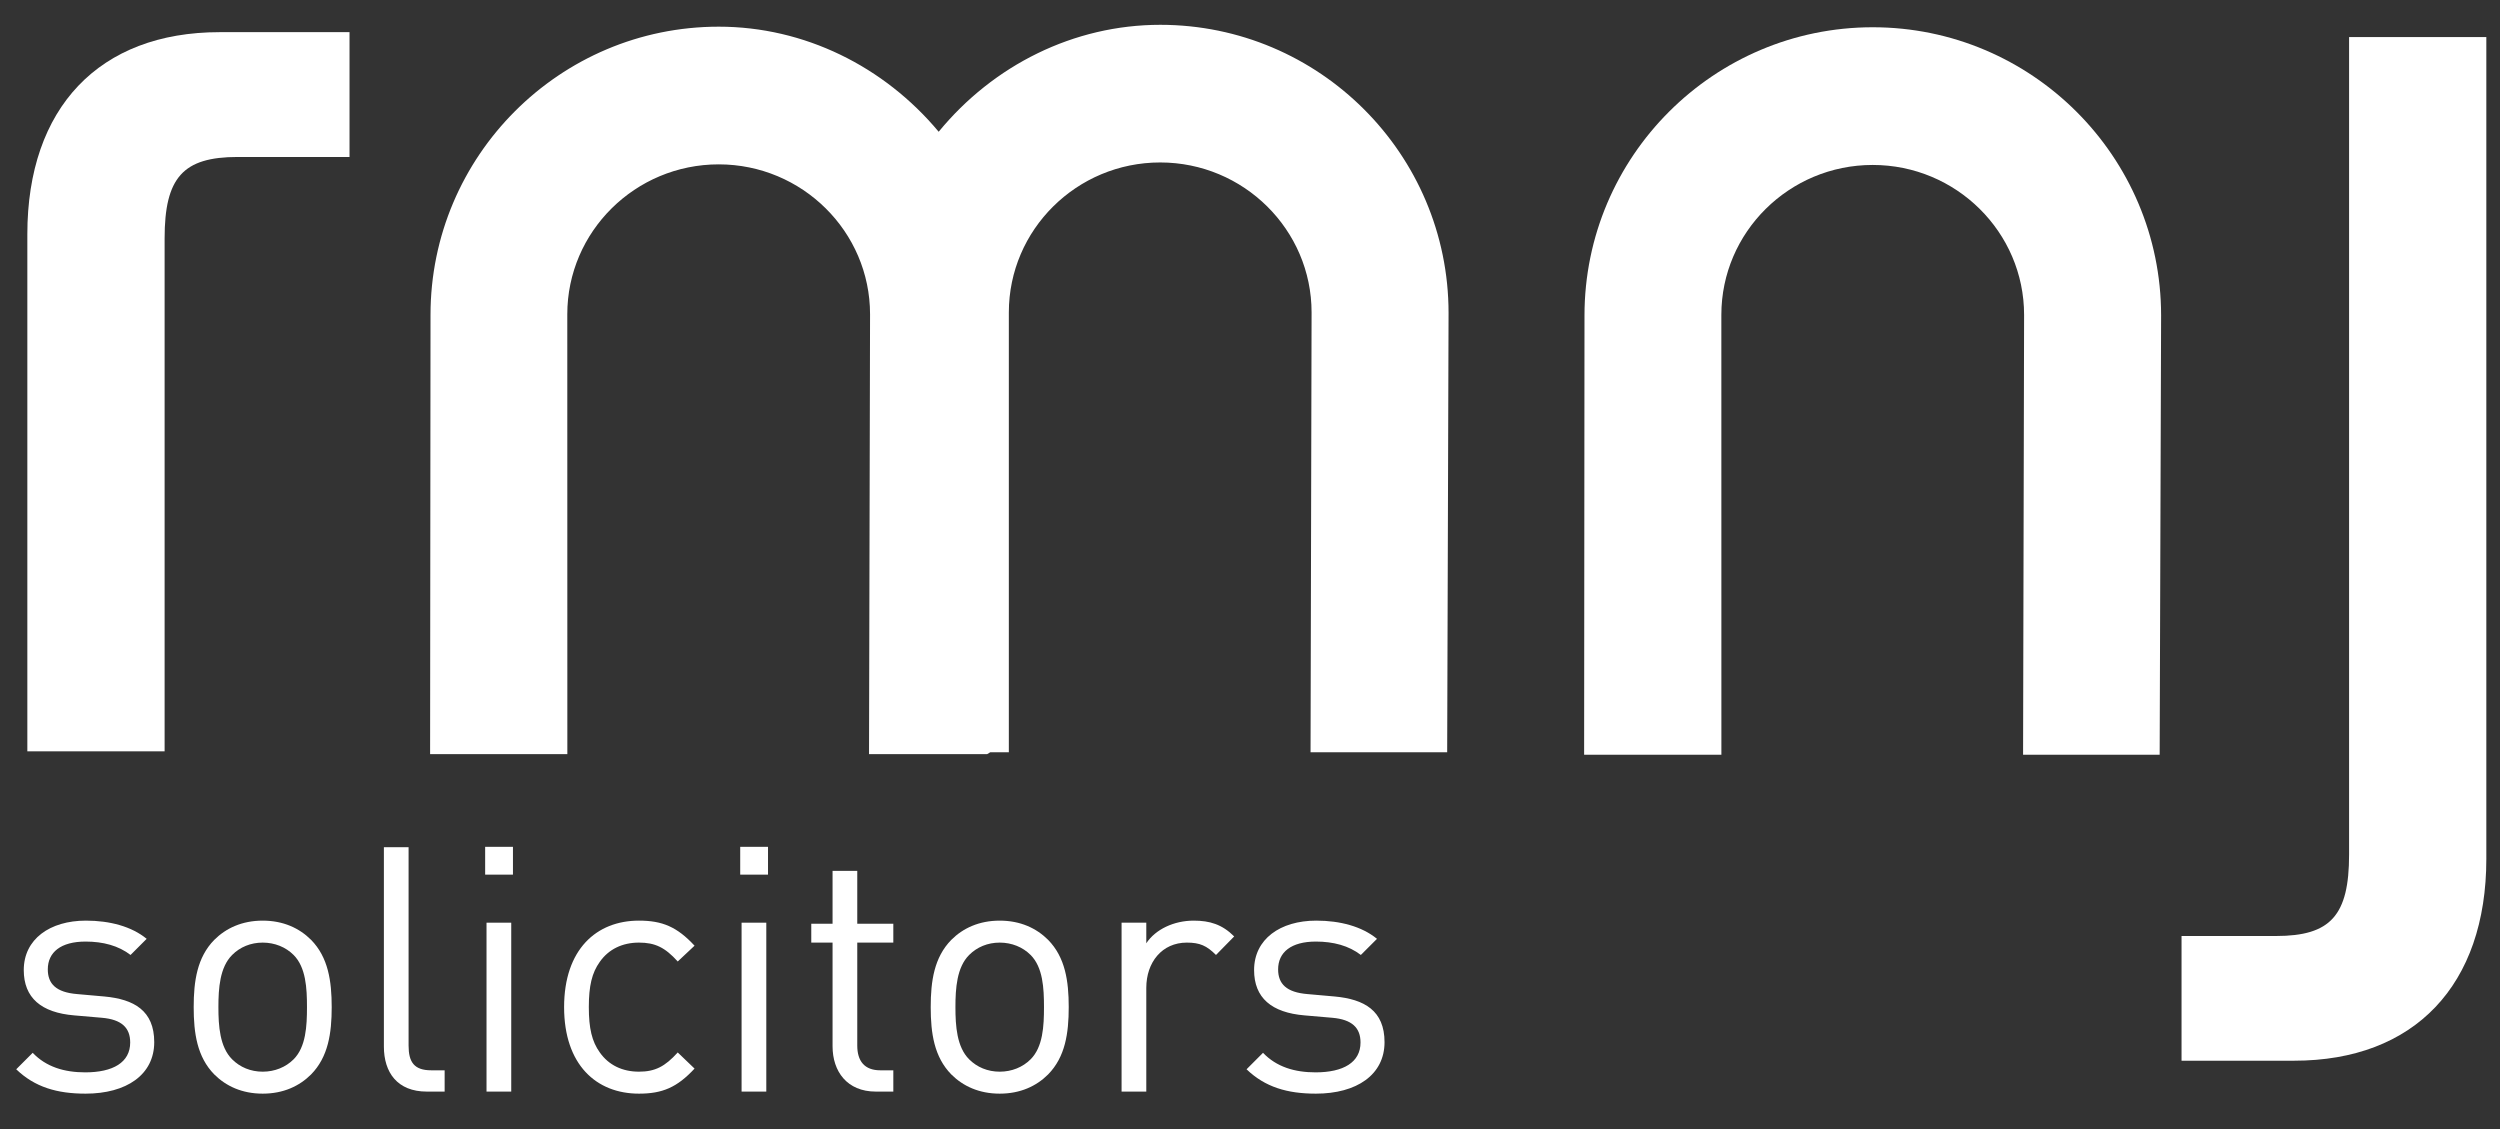
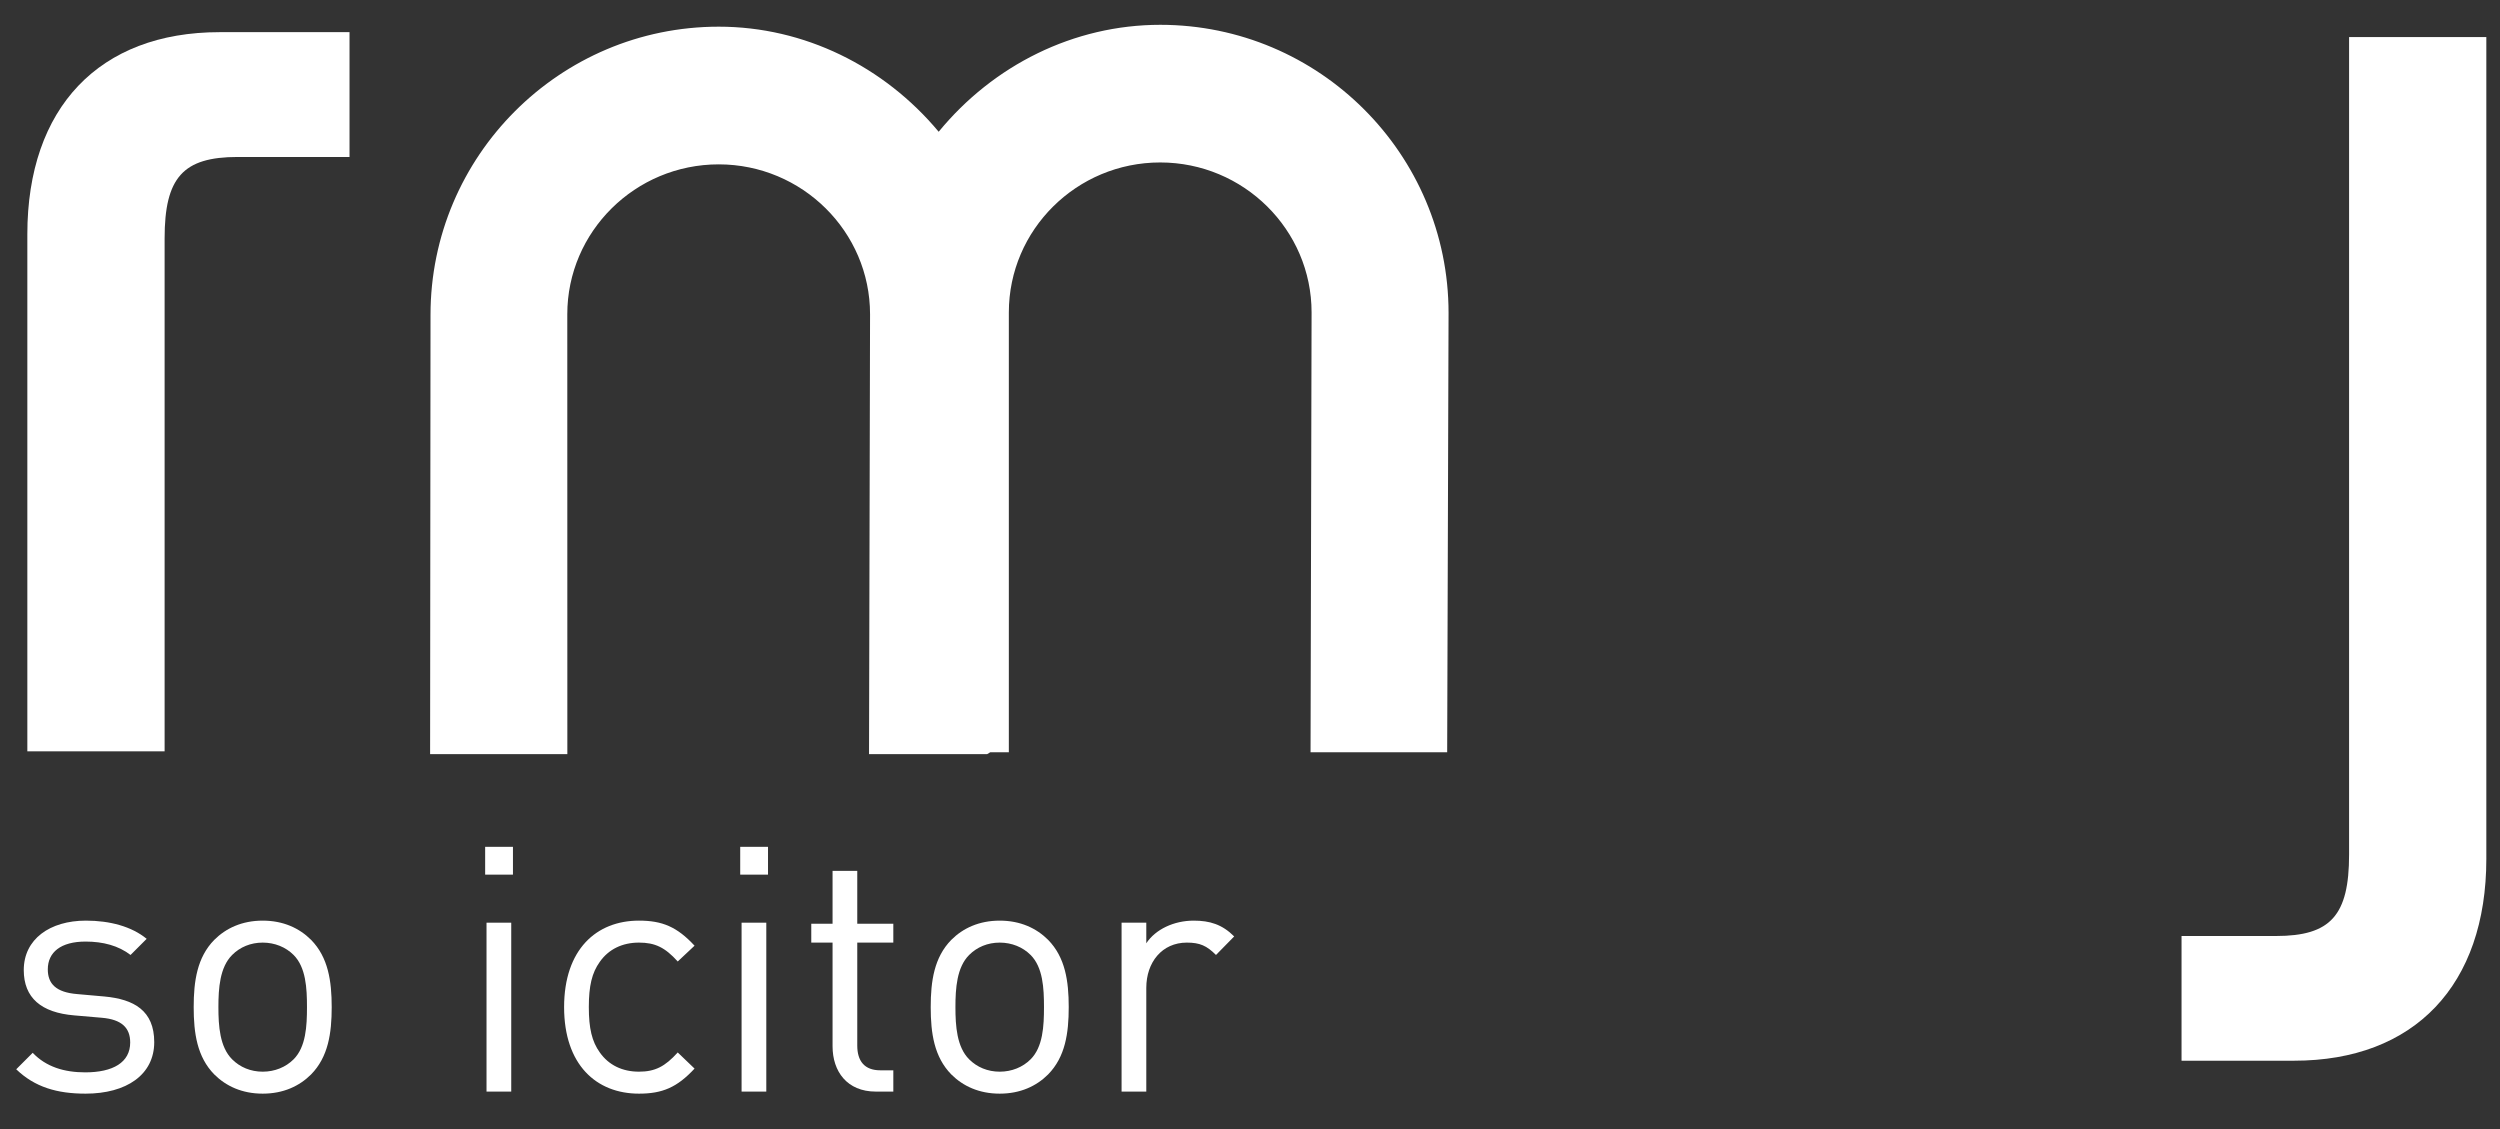
<svg xmlns="http://www.w3.org/2000/svg" version="1.1" id="Layer_1" x="0px" y="0px" width="850px" height="384px" viewBox="0 0 850 384" enable-background="new 0 0 850 384" xml:space="preserve">
  <rect x="0" y="0" width="850" height="384" fill="#333333" stroke="none" />
  <path fill="#FFFFFF" d="M839.02,12.605h-40.332v277.955c0,20.689-6.266,27.68-24.836,27.68h-32.128v42.402h38.254  c40.929,0,65.374-25.67,65.374-68.669V12.605" />
  <path fill="#FFFFFF" d="M112.507,10.934H74.67c-40.929,0-65.374,25.693-65.374,68.708v175.817h46.671V81.066  c0-20.703,6.258-27.697,24.842-27.697h38.028V10.934" />
-   <path fill="#FFFFFF" d="M538.727,107.239l-0.125,149.365h46.671l-0.014-149.537c0-28.121,23.074-50.983,51.46-50.983  c28.379,0,51.473,22.862,51.473,50.983l-0.345,149.537h46.439l0.49-149.349c0-54.039-43.995-97.988-98.045-97.988  C582.696,9.268,538.727,53.217,538.727,107.239" />
  <path fill="#FFFFFF" d="M319.153,44.796c-18.531-22.21-45.678-35.727-74.785-35.727c-54.042,0-97.992,43.952-97.992,97.972  l-0.139,149.365h46.664l-0.02-149.544c0-28.114,23.101-50.979,51.479-50.979c28.372,0,51.459,22.865,51.459,50.979l-0.351,149.544  h40.147l1.073-0.64h6.318V106.229c0-28.121,23.08-50.993,51.459-50.993s51.473,22.872,51.473,50.993l-0.351,149.537h46.453  l0.47-149.349c0-54.032-43.976-97.981-98.012-97.981C365.062,8.437,337.704,22.189,319.153,44.796" />
  <path fill="#FFFFFF" d="M29.092,371.842c-9.689,0-17.279-2.219-23.577-8.285l5.603-5.603c4.55,4.785,10.736,6.649,17.855,6.649  c9.458,0,15.292-3.385,15.292-10.152c0-5.021-2.92-7.818-9.57-8.405l-9.458-0.814c-11.206-0.934-17.16-5.954-17.16-15.411  c0-10.504,8.875-16.806,21.127-16.806c8.172,0,15.524,1.983,20.664,6.186l-5.484,5.487c-4.086-3.152-9.338-4.553-15.292-4.553  c-8.404,0-12.842,3.619-12.842,9.453c0,4.904,2.802,7.822,10.041,8.405l9.219,0.817c10.04,0.934,16.928,4.785,16.928,15.524  C52.438,365.422,42.98,371.842,29.092,371.842" />
  <path fill="#FFFFFF" d="M104.374,342.43c0,6.418-0.351,13.537-4.55,17.74c-2.683,2.686-6.424,4.201-10.504,4.201  c-4.093,0-7.709-1.516-10.392-4.201c-4.205-4.203-4.669-11.322-4.669-17.74c0-6.42,0.464-13.54,4.669-17.742  c2.683-2.686,6.299-4.202,10.392-4.202c4.08,0,7.821,1.517,10.504,4.202C104.023,328.89,104.374,336.01,104.374,342.43   M112.778,342.43c0-8.871-1.172-16.924-7.007-22.878c-3.967-3.968-9.451-6.537-16.451-6.537c-7.007,0-12.491,2.569-16.465,6.537  c-5.834,5.954-7,14.007-7,22.878c0,8.868,1.166,16.925,7,22.876c3.974,3.97,9.458,6.536,16.465,6.536c7,0,12.484-2.566,16.451-6.536  C111.606,359.354,112.778,351.298,112.778,342.43z" />
-   <path fill="#FFFFFF" d="M145.111,371.141c-10.041,0-14.59-6.537-14.59-15.289v-67.814h8.398V355.5c0,5.604,1.874,8.404,7.709,8.404  h4.55v7.236" />
  <path fill="#FFFFFF" d="M164.953,297.375v-9.454h9.451v9.454 M165.417,371.141v-57.428h8.404v57.428H165.417z" />
  <path fill="#FFFFFF" d="M217.24,371.842c-14.478,0-25.445-9.805-25.445-29.412c0-19.609,10.967-29.415,25.445-29.415  c7.941,0,12.955,2.103,18.908,8.521l-5.722,5.371c-4.318-4.788-7.703-6.421-13.187-6.421c-5.603,0-10.271,2.216-13.305,6.533  c-2.683,3.735-3.735,8.173-3.735,15.411c0,7.236,1.053,11.67,3.735,15.405c3.033,4.321,7.702,6.536,13.305,6.536  c5.484,0,8.868-1.751,13.187-6.536l5.722,5.487C230.195,369.742,225.182,371.842,217.24,371.842" />
  <path fill="#FFFFFF" d="M251.673,297.375v-9.454h9.451v9.454 M252.136,371.141v-57.428h8.405v57.428H252.136z" />
  <path fill="#FFFFFF" d="M297.774,371.141c-9.802,0-14.703-6.885-14.703-15.405v-35.25h-7.238v-6.421h7.238V296.09h8.398v17.975  h12.259v6.421H291.47V355.5c0,5.256,2.457,8.404,7.821,8.404h4.438v7.236" />
  <path fill="#FFFFFF" d="M354.956,342.43c0,6.418-0.345,13.537-4.55,17.74c-2.683,2.686-6.418,4.201-10.504,4.201  c-4.086,0-7.702-1.516-10.392-4.201c-4.198-4.203-4.662-11.322-4.662-17.74c0-6.42,0.464-13.54,4.662-17.742  c2.689-2.686,6.305-4.202,10.392-4.202c4.086,0,7.821,1.517,10.504,4.202C354.611,328.89,354.956,336.01,354.956,342.43   M363.367,342.43c0-8.871-1.172-16.924-7.007-22.878c-3.967-3.968-9.451-6.537-16.458-6.537c-7,0-12.491,2.569-16.458,6.537  c-5.834,5.954-7,14.007-7,22.878c0,8.868,1.166,16.925,7,22.876c3.967,3.97,9.458,6.536,16.458,6.536  c7.007,0,12.491-2.566,16.458-6.536C362.195,359.354,363.367,351.298,363.367,342.43z" />
  <path fill="#FFFFFF" d="M413.436,324.688c-3.152-3.152-5.483-4.202-9.921-4.202c-8.404,0-13.775,6.652-13.775,15.408v35.247h-8.404  v-57.428h8.404v7.004c3.152-4.785,9.458-7.702,16.106-7.702c5.491,0,9.689,1.281,13.776,5.371" />
-   <path fill="#FFFFFF" d="M447.397,371.842c-9.688,0-17.272-2.219-23.57-8.285l5.597-5.603c4.557,4.785,10.742,6.649,17.854,6.649  c9.458,0,15.299-3.385,15.299-10.152c0-5.021-2.921-7.818-9.576-8.405l-9.451-0.814c-11.206-0.934-17.159-5.954-17.159-15.411  c0-10.504,8.867-16.806,21.127-16.806c8.165,0,15.517,1.983,20.662,6.186l-5.49,5.487c-4.086-3.152-9.338-4.553-15.292-4.553  c-8.397,0-12.835,3.619-12.835,9.453c0,4.904,2.795,7.822,10.034,8.405l9.219,0.817c10.04,0.934,16.928,4.785,16.928,15.524  C470.743,365.422,461.286,371.842,447.397,371.842" />
</svg>